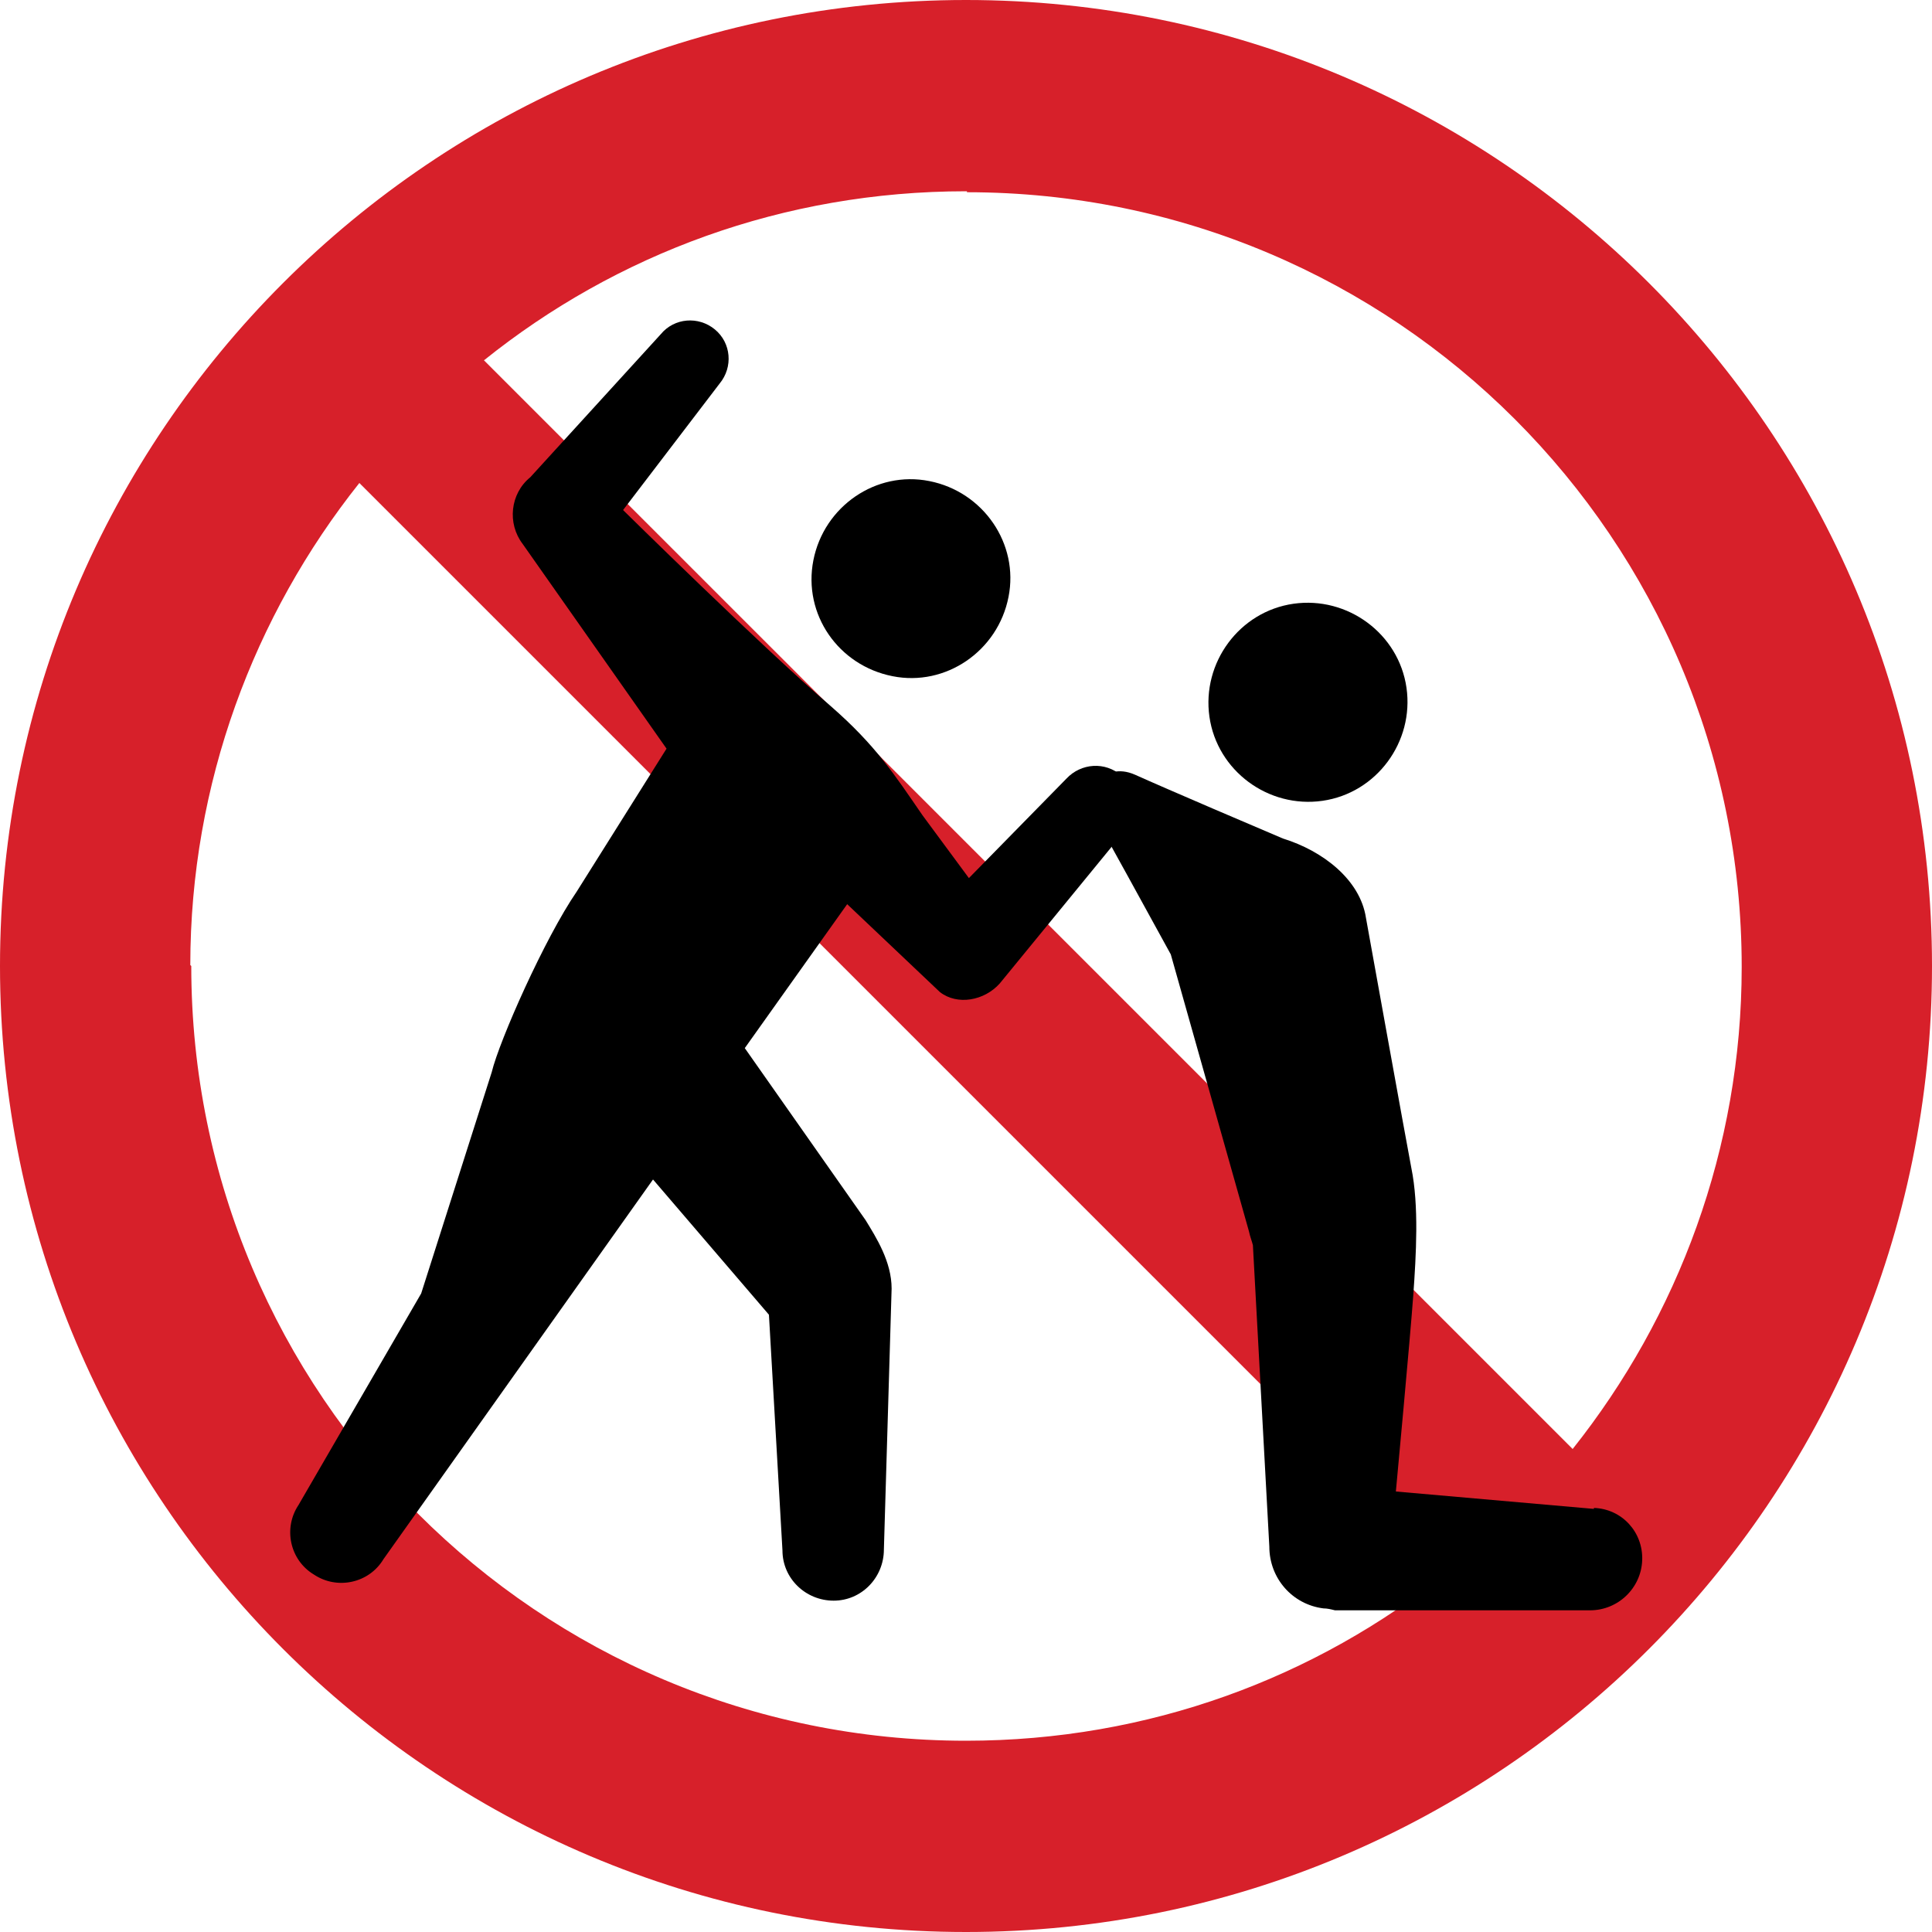
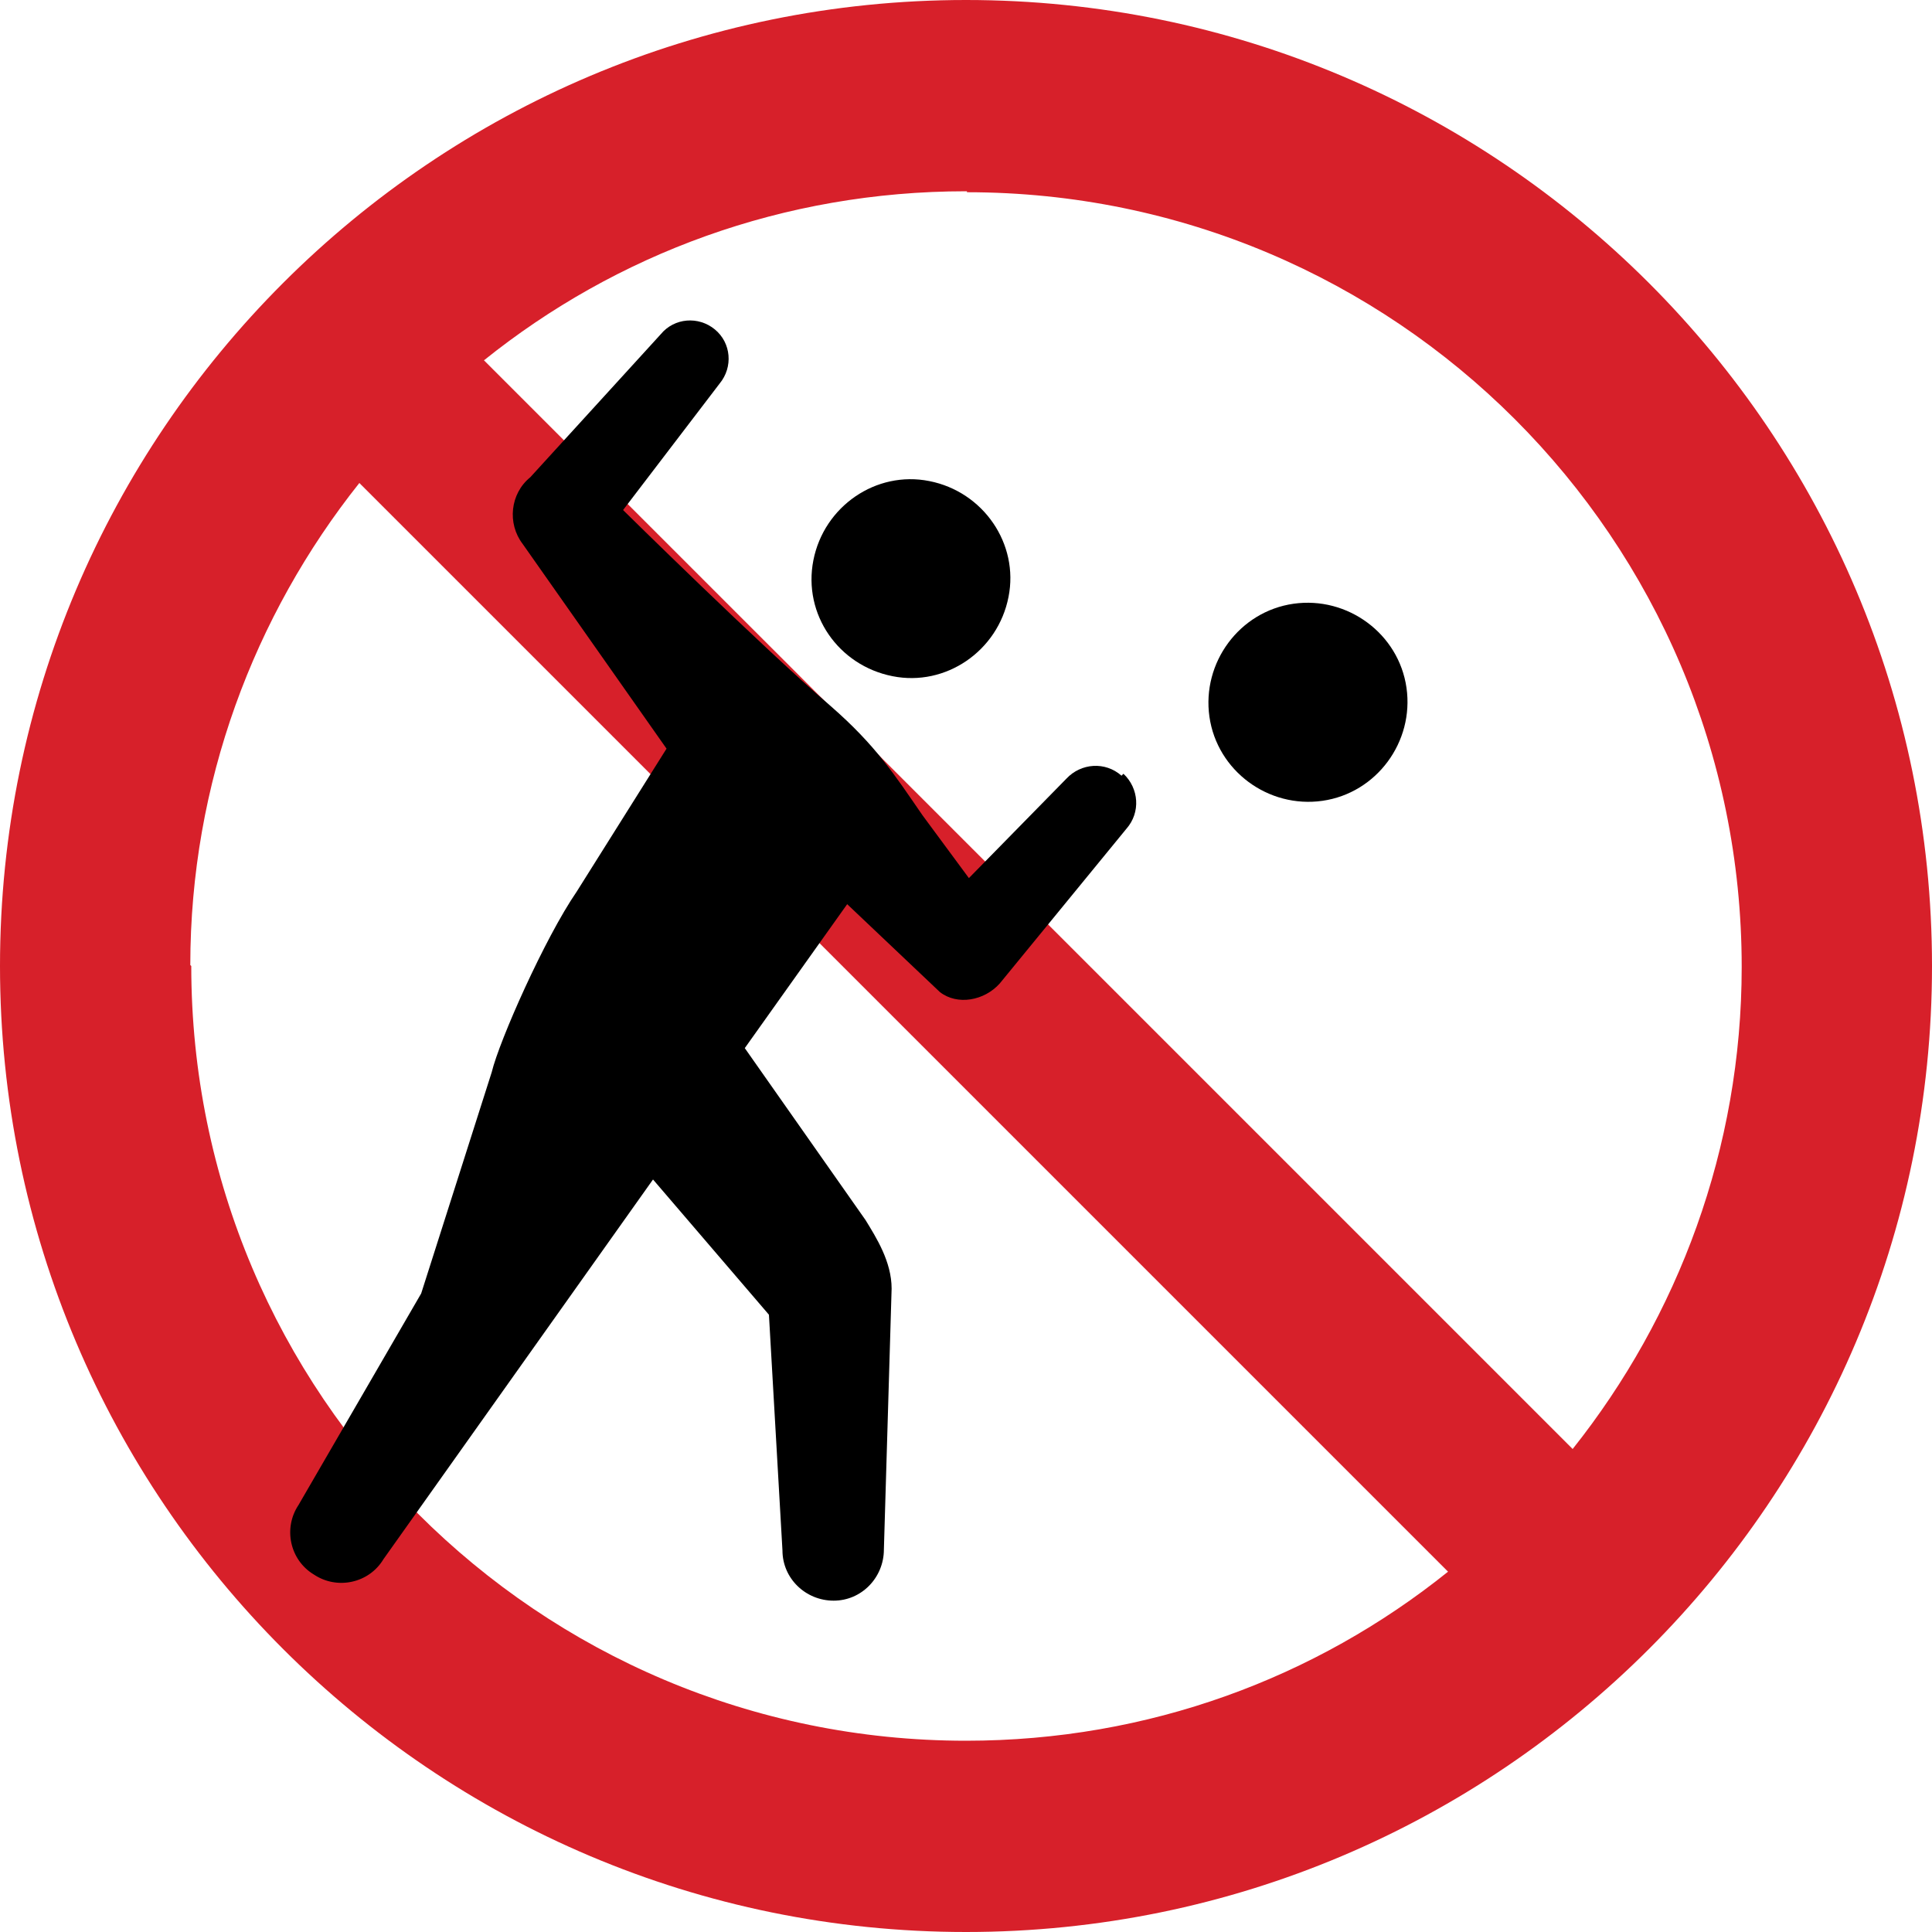
<svg xmlns="http://www.w3.org/2000/svg" id="_12" data-name=" 12" version="1.1" viewBox="0 0 200 200">
  <defs>
    <style>
      .cls-1 {
        fill: #000;
      }

      .cls-1, .cls-2 {
        stroke-width: 0px;
      }

      .cls-2 {
        fill: #d7202a;
      }
    </style>
  </defs>
  <path class="cls-2" d="M100,200c55.2,0,100-44.8,100-100S155.2,0,100,0C44.8,0,0,44.8,0,100s44.8,100,100,100ZM100.1,19.9c44.3,0,80.2,35.9,80.2,80.2,0,18.8-6.6,36.2-17.5,49.9L50.1,37.3c13.7-11,31-17.5,49.9-17.5h.1ZM19.7,99.9c0-18.8,6.6-36.2,17.5-49.9l112.7,112.7c-13.7,11-31,17.5-49.9,17.5-44.3,0-80.2-35.9-80.2-80.2h0Z" />
  <g>
    <path class="cls-1" d="M125.2,74.2c.8,5.6,6.1,9.5,11.7,8.7,5.6-.8,9.5-6.1,8.7-11.7s-6.1-9.5-11.7-8.7c-5.6.8-9.5,6.1-8.7,11.7Z" />
    <path class="cls-1" d="M92.4,70c-5.6-1.1-9.3-6.4-8.2-12,1.1-5.6,6.5-9.3,12-8.2,5.6,1.1,9.3,6.5,8.2,12-1.1,5.6-6.5,9.3-12,8.2Z" />
    <path class="cls-1" d="M116.1,80.3c-1.7-1.5-4.2-1.3-5.7.3l-10.1,10.3-4.8-6.5c-2.9-4.2-4.8-7.2-9.5-11.3-7.1-6.1-21.5-20.3-21.5-20.3l10-13.1c1.4-1.7,1.2-4.2-.5-5.6-1.7-1.4-4.2-1.2-5.6.5l-13.5,14.8c-2.1,1.7-2.4,4.8-.8,6.9l14.9,21.2-9.3,14.8c-3.3,4.8-8,15.4-8.8,18.7l-7.3,22.9-12.7,21.9c-1.6,2.4-.9,5.7,1.6,7.2,2.4,1.6,5.7.9,7.2-1.6l27.9-39.3,12,14,1.4,24.4c0,2.9,2.4,5.2,5.3,5.2s5.2-2.4,5.2-5.3l.8-27c0-2.8-1.6-5.3-2.7-7.1l-12.5-17.8,10.6-14.9,9.6,9.1c1.8,1.4,4.6.9,6.2-.9l13.1-16c1.5-1.7,1.3-4.2-.3-5.7l-.2.2Z" />
-     <path class="cls-1" d="M165,156.2l-20.5-1.8s1.5-16.1,1.8-20.3.6-9.3-.2-13.2c-.5-2.6-4.7-25.9-4.7-25.9-.6-3.9-4.4-6.9-8.6-8.2-1.9-.8-12.2-5.2-15.3-6.6-3.4-1.5-5.6,2-3.8,5,.3.5,5.1,9.2,7.5,13.6l8.1,28.7c.1.5.3,1,.4,1.4l1.7,31.2c0,3.3,2.4,6,5.6,6.4.4,0,.8.1,1.2.2h26.4c2.9,0,5.3-2.3,5.4-5.2.1-2.9-2.1-5.3-5-5.4h0Z" />
  </g>
</svg>